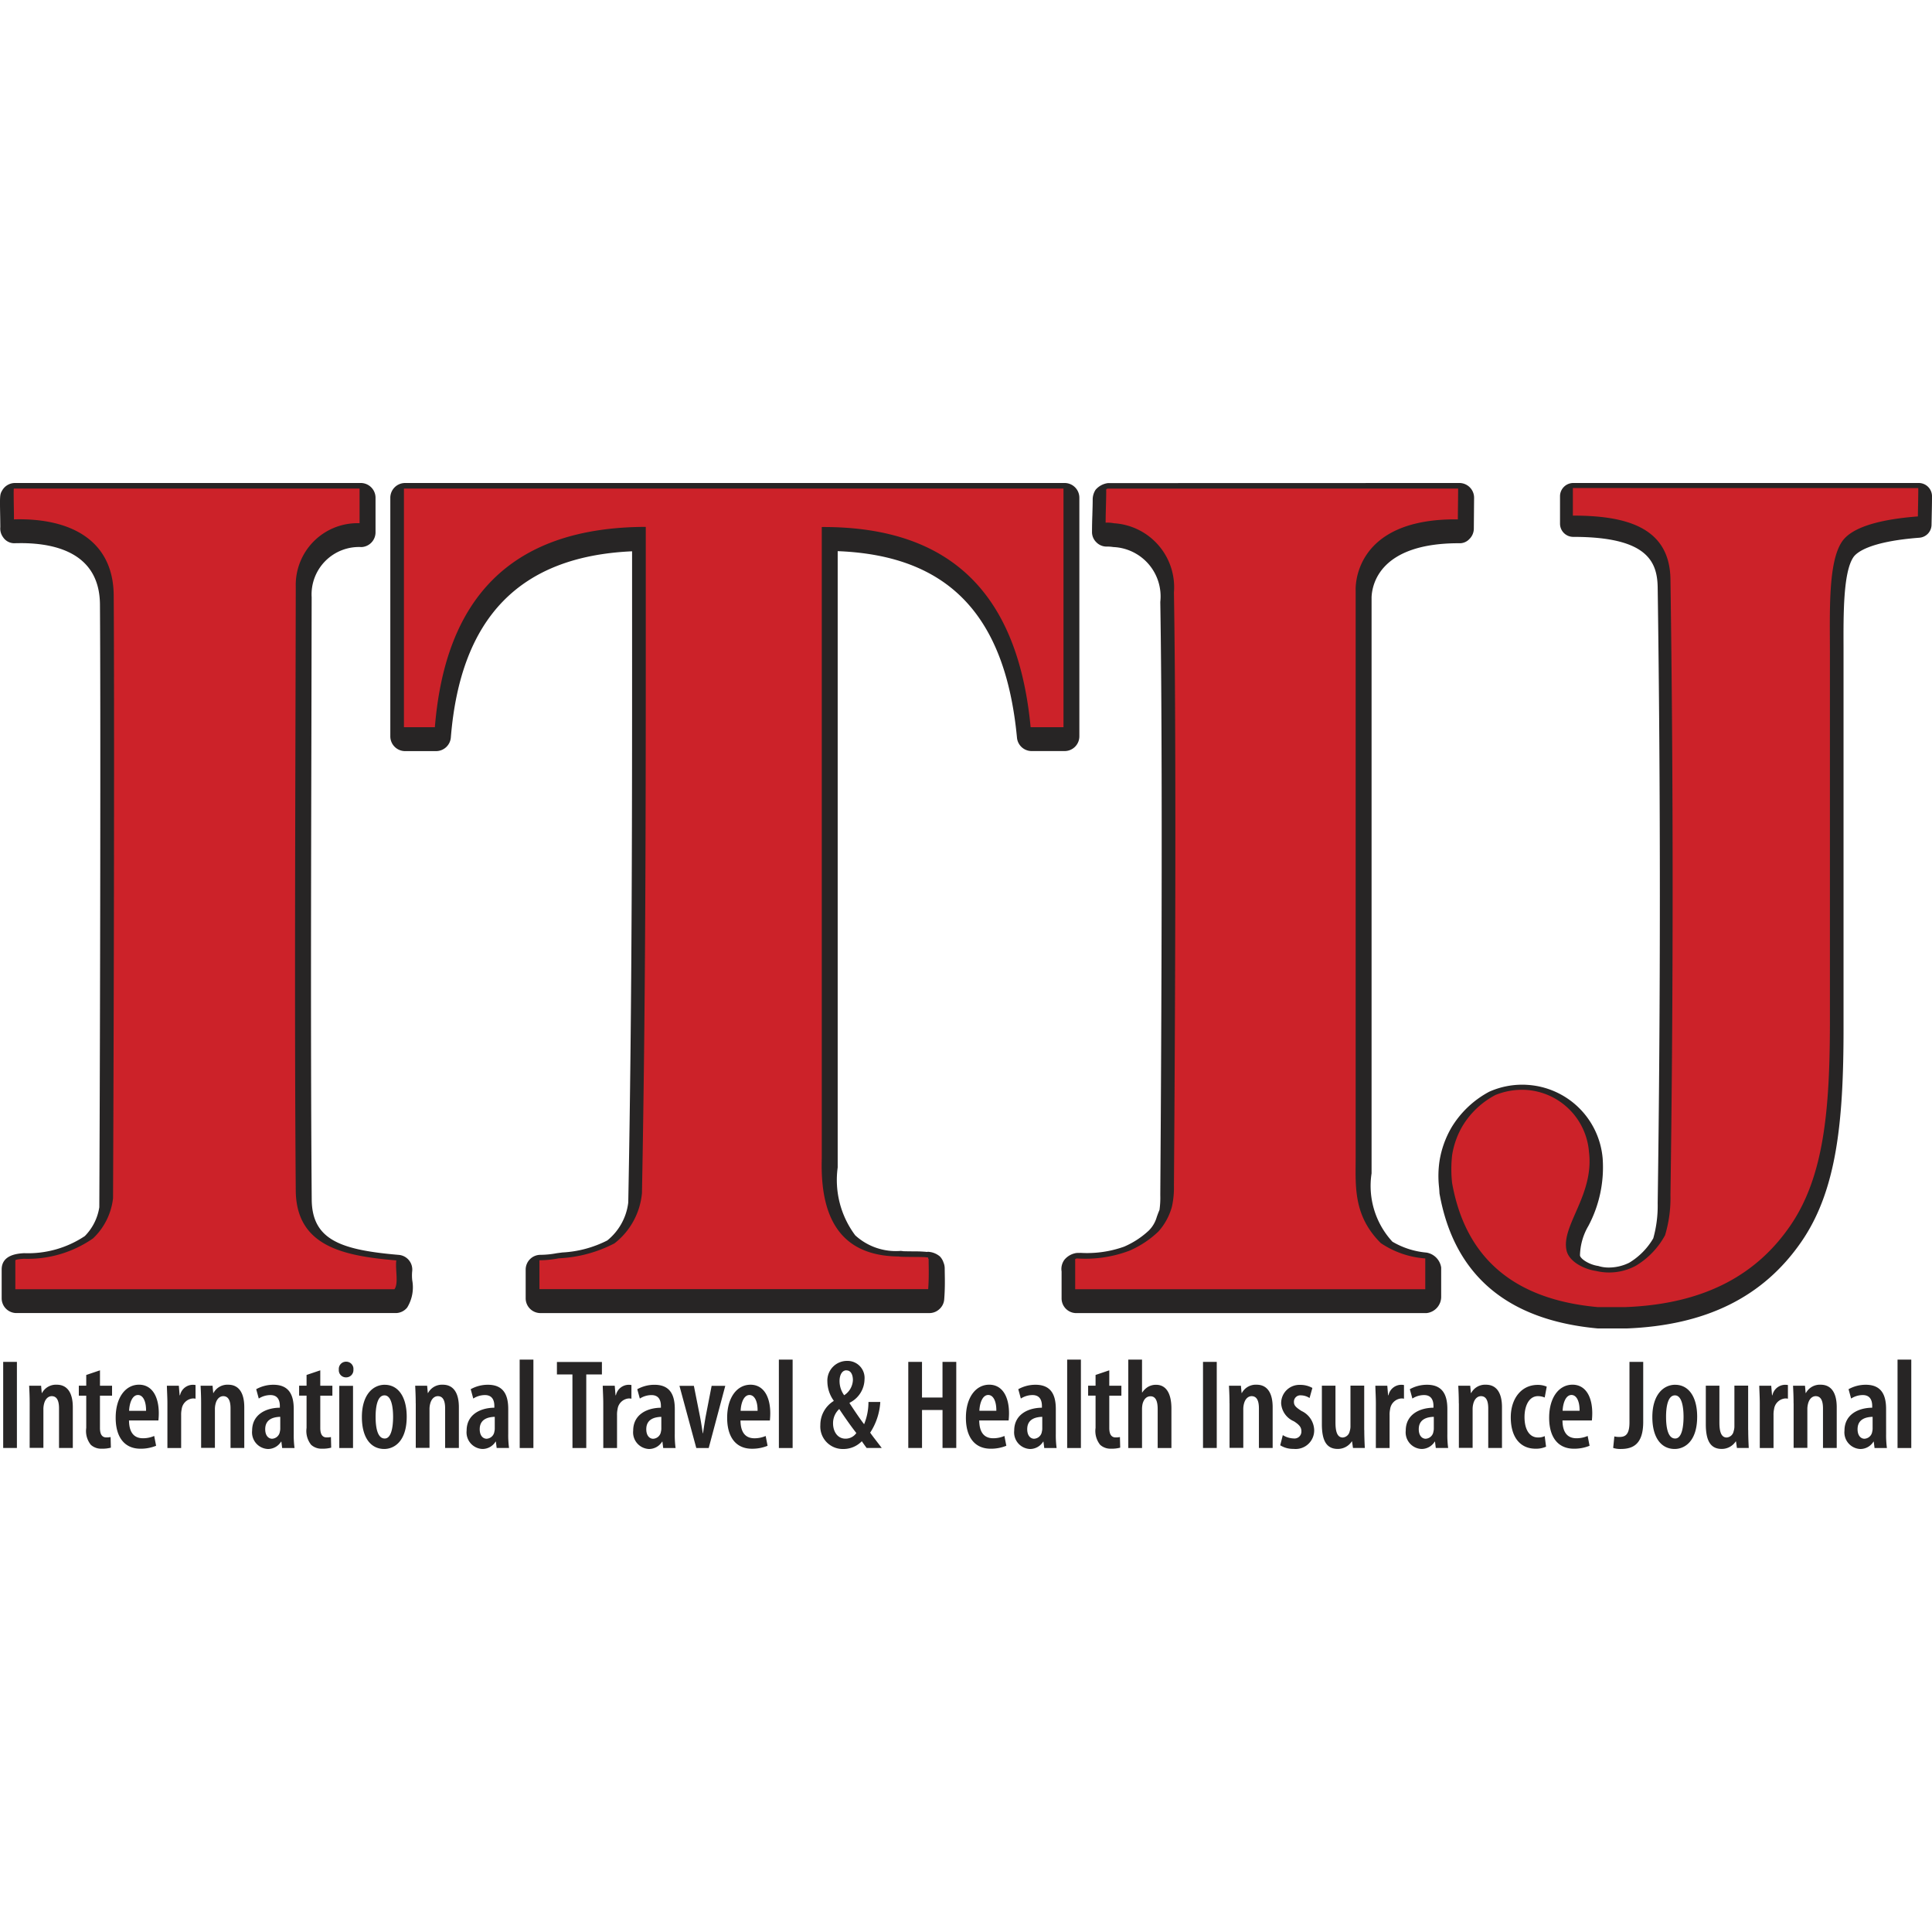
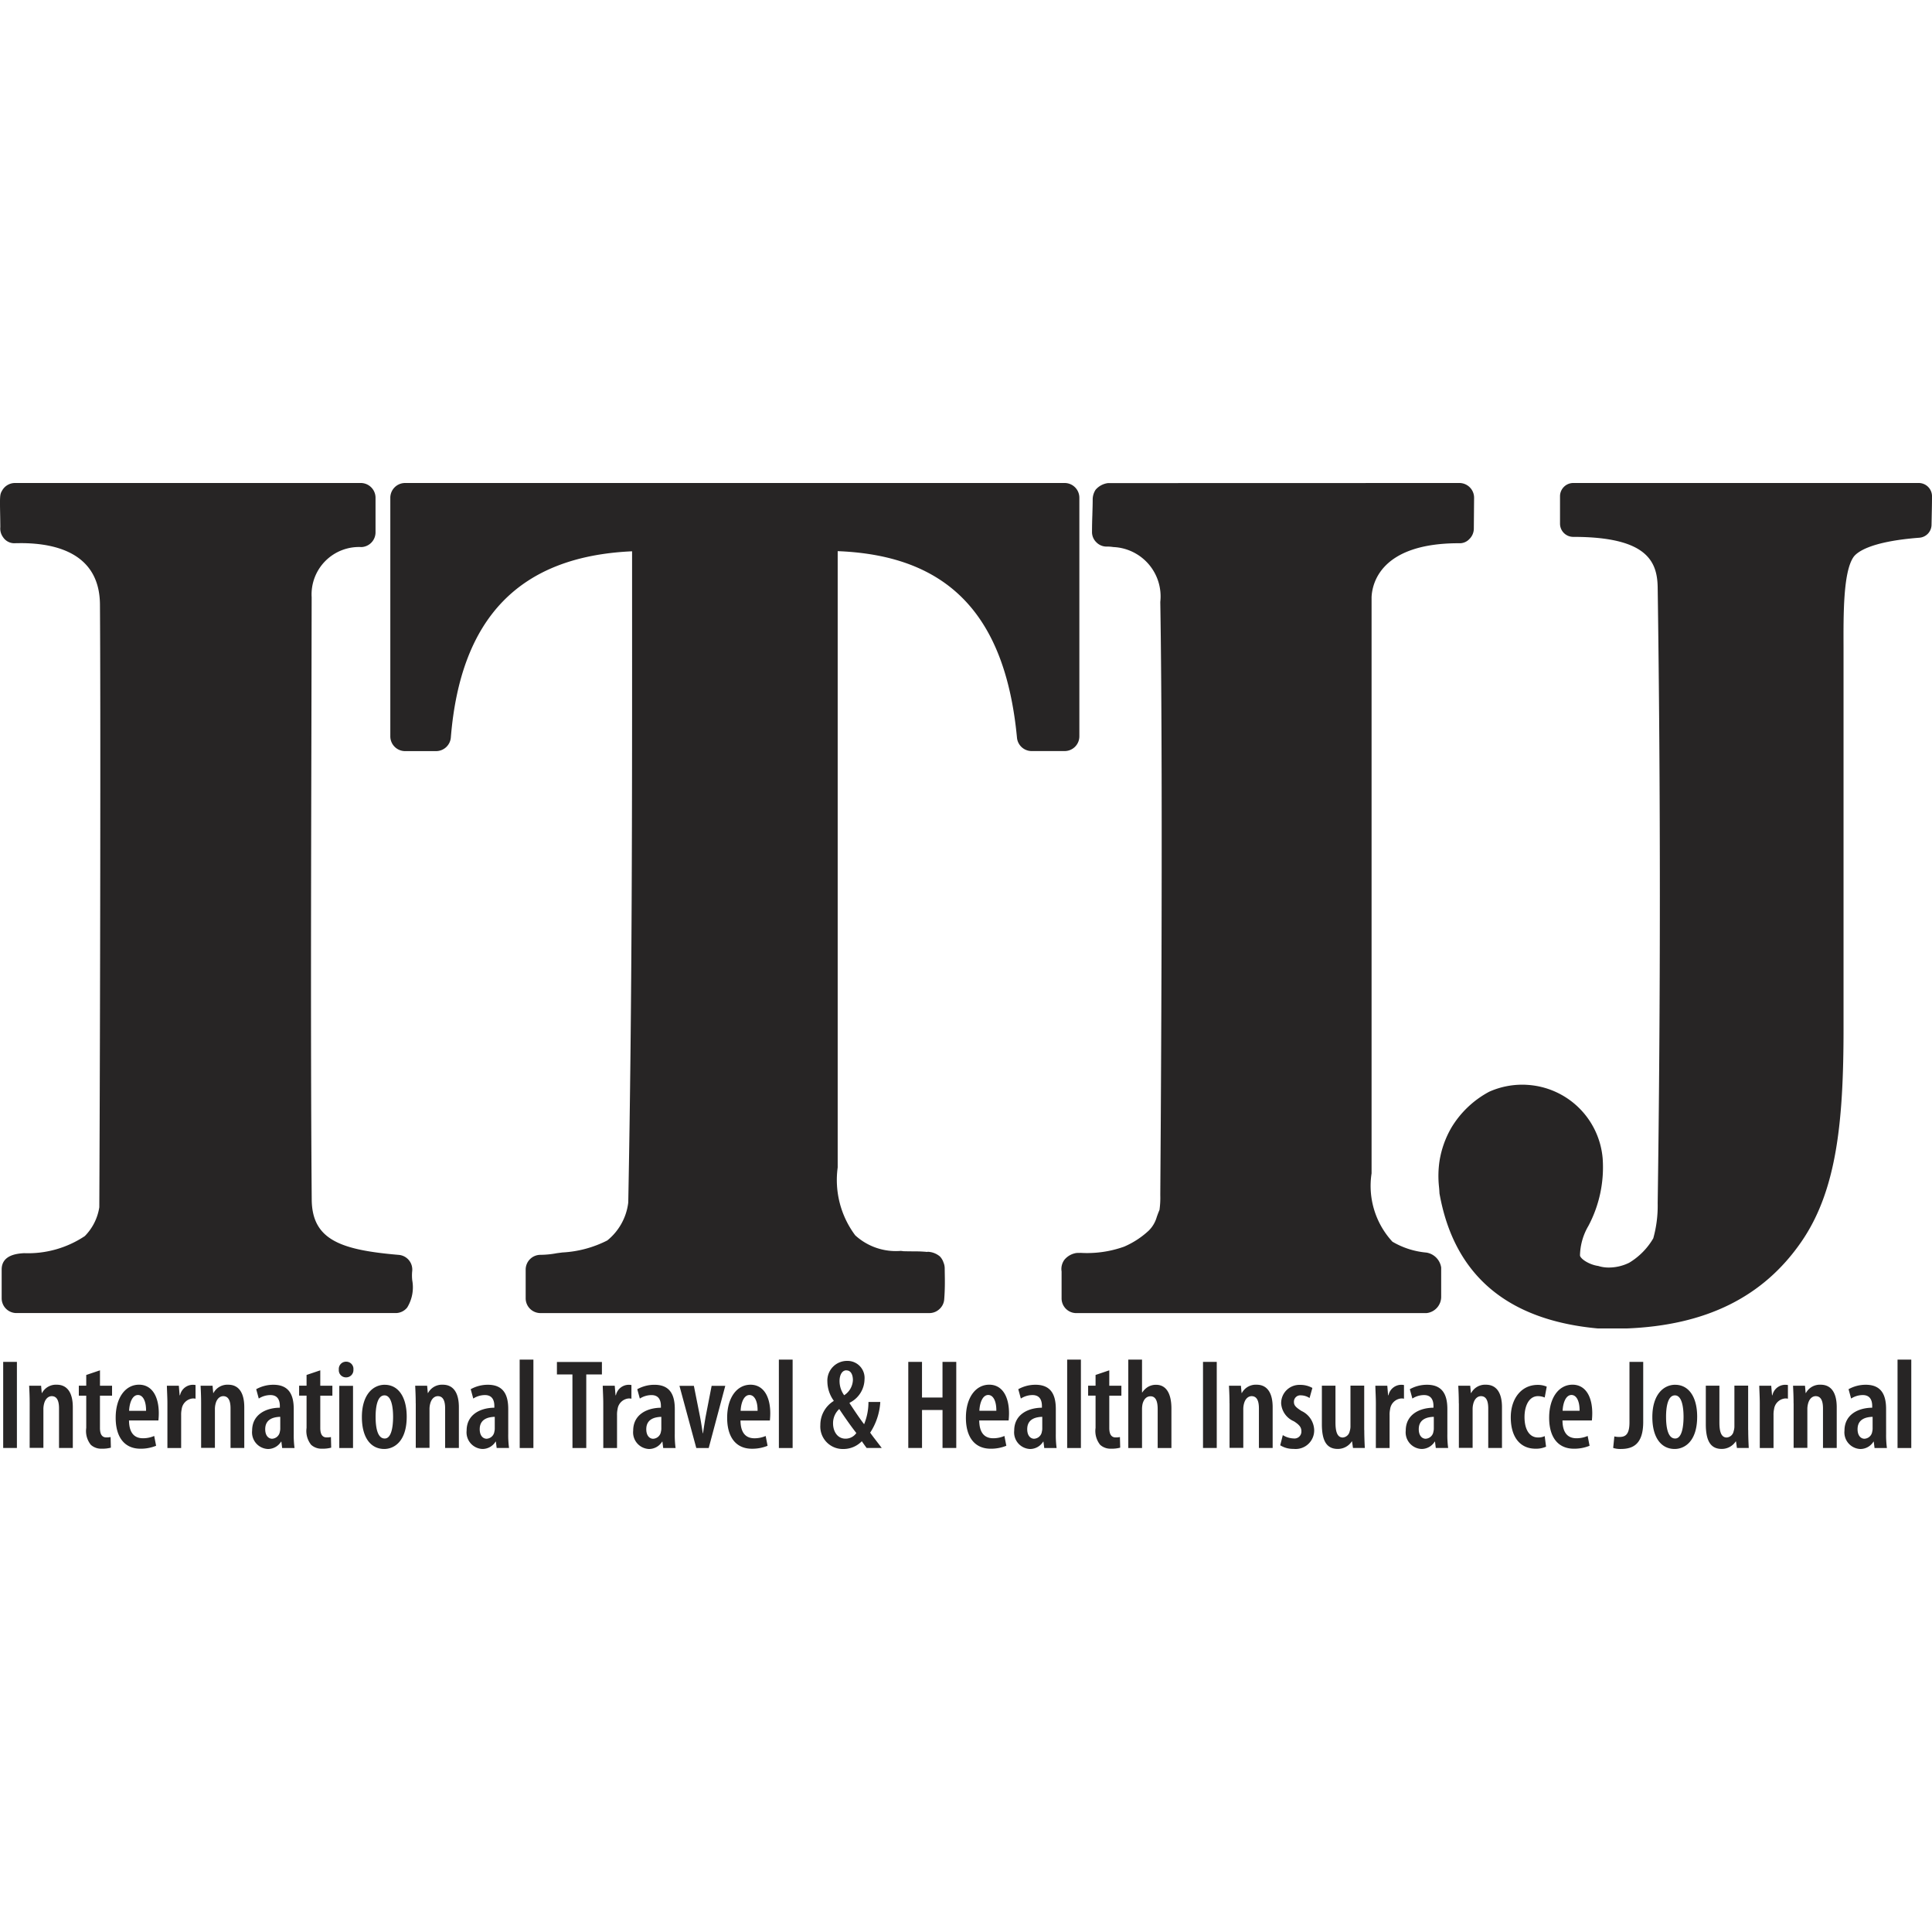
<svg xmlns="http://www.w3.org/2000/svg" width="80" height="80" viewBox="0 0 80 80">
  <path d="M59.064,54.373H44.57a.61.61,0,0,1-.612-.609V52.648a.643.643,0,0,1,.122-.49.801.801,0,0,1,.506-.276l.166-.003a4.557,4.557,0,0,0,1.793-.257,3.55,3.55,0,0,0,1.026-.669,1.282,1.282,0,0,0,.329-.563c.033-.092.068-.19.112-.29a3.65,3.65,0,0,0,.033-.617c0-.19.131-16.66,0-24.559a2.045,2.045,0,0,0-1.948-2.272,1.512,1.512,0,0,0-.267-.019.592.592,0,0,1-.434-.18.585.585,0,0,1-.178-.432c0-.227.005-.46.014-.693.005-.217.014-.431.014-.636a.736.736,0,0,1,.122-.414.81.81,0,0,1,.512-.274L60.427,20a.61.61,0,0,1,.612.609l-.011,1.276a.605.605,0,0,1-.182.433.545.545,0,0,1-.438.176h-.003c-3.26,0-3.587,1.693-3.611,2.229V48.586a3.409,3.409,0,0,0,.863,2.83,3.351,3.351,0,0,0,1.404.45.737.737,0,0,1,.615.62v1.197A.678.678,0,0,1,59.064,54.373Zm-20.169-.162a.601.601,0,0,0,.202-.399c.033-.406.03-.777.024-1.072l-.003-.219a.606.606,0,0,0-.049-.241.651.651,0,0,0-.152-.255.826.826,0,0,0-.514-.192v.008a5.039,5.039,0,0,0-.555-.024c-.182-.003-.362-.003-.452-.008a.519.519,0,0,0-.112-.011,2.494,2.494,0,0,1-1.87-.645,3.824,3.824,0,0,1-.727-2.811V22.822c4.577.176,6.942,2.643,7.424,7.726a.611.611,0,0,0,.61.552h1.361a.61.61,0,0,0,.612-.609V20.609A.61.61,0,0,0,44.082,20h-27.308a.612.612,0,0,0-.612.609v9.884a.612.612,0,0,0,.612.609h1.282a.614.614,0,0,0,.612-.561c.403-4.977,2.86-7.504,7.505-7.713V24.341c.003,9.118.003,16.99-.158,25.45a2.378,2.378,0,0,1-.868,1.573,4.618,4.618,0,0,1-1.859.498l-.231.03a3.758,3.758,0,0,1-.678.068.612.612,0,0,0-.612.609v1.194a.612.612,0,0,0,.612.609H38.476A.607.607,0,0,0,38.895,54.211Zm-22.031-.074a1.6,1.6,0,0,0,.207-1.116,1.846,1.846,0,0,1-.005-.366.611.611,0,0,0-.555-.693c-2.37-.203-3.578-.607-3.603-2.267-.046-5.644-.03-12.462-.014-19.056l.011-5.909a1.963,1.963,0,0,1,2.065-2.077.611.611,0,0,0,.58-.609V20.609A.612.612,0,0,0,14.937,20H.623a.61.61,0,0,0-.531.306c-.101.171-.101.206-.084,1.099.003.187.005.355.005.422a.607.607,0,0,0,.114.417.559.559,0,0,0,.512.249l.218-.003c1.491,0,3.268.441,3.282,2.543.03,4.265.011,16.692-.027,24.957a2.173,2.173,0,0,1-.601,1.194,4.234,4.234,0,0,1-2.514.707c-.253.016-.928.057-.928.677v1.194a.612.612,0,0,0,.612.609H16.377A.611.611,0,0,0,16.864,54.138Zm50.48.872c3.298-.127,5.671-1.303,7.249-3.594,1.453-2.11,1.744-4.934,1.744-8.804V26.832c-.005-1.4-.016-3.141.411-3.764.131-.187.65-.642,2.727-.802a.545.545,0,0,0,.506-.544l.008-.403c.005-.227.011-.496.011-.772A.549.549,0,0,0,79.45,20h-14.303a.549.549,0,0,0-.55.547V21.684a.547.547,0,0,0,.55.547c3.048,0,3.481,1.01,3.494,2.104.12,8.333.12,17.142,0,25.491a5.008,5.008,0,0,1-.182,1.449,2.858,2.858,0,0,1-.999,1.013,1.916,1.916,0,0,1-.857.198,1.412,1.412,0,0,1-.422-.065c-.365-.051-.727-.282-.757-.431a2.506,2.506,0,0,1,.346-1.224,5.175,5.175,0,0,0,.593-2.797,3.333,3.333,0,0,0-3.154-3.049c-.016-.003-.122-.005-.139-.005a3.358,3.358,0,0,0-1.407.292,4.053,4.053,0,0,0-1.554,1.47,3.989,3.989,0,0,0-.506,1.427,4.228,4.228,0,0,0-.019,1.021c.008.073.014.135.022.292.599,3.369,2.789,5.248,6.566,5.592h1.17Zm11.229,4.95h.569V56.298h-.569ZM77.541,59.147a.492.492,0,0,1-.016.133.341.341,0,0,1-.324.295c-.128,0-.283-.106-.283-.395,0-.45.4-.506.623-.512Zm.558-.802c0-.55-.171-1.005-.841-1.005a1.454,1.454,0,0,0-.713.184l.106.387a.892.892,0,0,1,.484-.144c.283,0,.389.19.389.455v.068c-.585.005-1.148.287-1.148.948A.688.688,0,0,0,77.03,60a.639.639,0,0,0,.547-.306h.011l.033.265h.512a4.005,4.005,0,0,1-.033-.588Zm-3.829-.238V59.954H74.839V58.362a.867.867,0,0,1,.027-.233c.052-.211.18-.317.318-.317.248,0,.302.255.302.509V59.957h.569V58.27c0-.598-.229-.932-.664-.932a.654.654,0,0,0-.612.344h-.011l-.027-.301h-.495c.011.227.022.436.022.726Zm-1.401,1.852h.569V58.6a1.057,1.057,0,0,1,.022-.249.51.51,0,0,1,.457-.444.374.374,0,0,1,.117.011v-.566a.545.545,0,0,0-.642.422h-.016l-.033-.393H72.847c.005.222.022.487.022.726Zm-.482-.747v-1.836h-.569v1.671a.66.66,0,0,1-.033.222.316.316,0,0,1-.286.255c-.234,0-.302-.257-.302-.623V57.379h-.563V58.971c0,.672.185,1.026.659,1.026a.693.693,0,0,0,.58-.311h.011l.038.271h.49c-.011-.217-.022-.468-.022-.745ZM69.356,57.779c.294,0,.356.512.356.888,0,.387-.063.899-.346.899-.305,0-.378-.466-.378-.899C68.988,58.294,69.048,57.779,69.356,57.779Zm.011-.439c-.484,0-.947.406-.947,1.338,0,.867.378,1.321.925,1.321.395,0,.931-.295.931-1.338C70.275,57.817,69.908,57.341,69.366,57.341Zm-1.894,1.557c0,.509-.174.604-.414.604a.798.798,0,0,1-.212-.022l-.049.477a.94.94,0,0,0,.313.043c.506,0,.931-.195.931-1.121v-2.486h-.569Zm-2.768-.479c.011-.301.122-.655.367-.655.201,0,.34.244.335.655Zm-.005.401h1.216a2.948,2.948,0,0,0,.016-.301c0-.688-.278-1.181-.819-1.181-.552,0-.966.52-.966,1.37,0,.799.362,1.281,1.026,1.281a1.683,1.683,0,0,0,.648-.122l-.079-.406a1.164,1.164,0,0,1-.463.095c-.302,0-.574-.157-.58-.734Zm-.737.647a.606.606,0,0,1-.278.057c-.346,0-.558-.317-.558-.845,0-.471.19-.867.558-.867a.741.741,0,0,1,.278.057l.084-.45a.936.936,0,0,0-.373-.073c-.686,0-1.116.577-1.116,1.343,0,.845.408,1.3,1.026,1.3a1.012,1.012,0,0,0,.435-.084Zm-3.554-1.359V59.954h.569V58.362a.866.866,0,0,1,.027-.233c.052-.211.18-.317.318-.317.248,0,.302.255.302.509V59.957h.569V58.27c0-.598-.229-.932-.664-.932a.654.654,0,0,0-.612.344H60.906l-.027-.301h-.495c.011.227.022.436.022.726ZM59.371,59.147a.492.492,0,0,1-.016.133.341.341,0,0,1-.324.295c-.128,0-.283-.106-.283-.395,0-.45.4-.506.623-.512Zm.561-.802c0-.55-.171-1.005-.841-1.005a1.454,1.454,0,0,0-.713.184l.106.387a.892.892,0,0,1,.484-.144c.283,0,.389.19.389.455v.068c-.585.005-1.148.287-1.148.948a.688.688,0,0,0,.653.761.639.639,0,0,0,.547-.306h.011l.033.265h.512a4.008,4.008,0,0,1-.033-.588Zm-2.961,1.614h.569V58.6a1.057,1.057,0,0,1,.022-.249.51.51,0,0,1,.457-.444.374.374,0,0,1,.117.011v-.566a.545.545,0,0,0-.642.422h-.016l-.033-.393h-.495c.005.222.022.487.022.726Zm-.482-.747v-1.836h-.569v1.671a.66.66,0,0,1-.033.222.316.316,0,0,1-.286.255c-.234,0-.302-.257-.302-.623V57.379h-.563V58.971c0,.672.185,1.026.659,1.026a.693.693,0,0,0,.58-.311H55.986l.038.271h.49c-.011-.217-.022-.468-.022-.745Zm-3.478.634a1.0 1,0,0,0,.552.149.768.768,0,0,0,.854-.793.902.902,0,0,0-.525-.777c-.25-.16-.313-.238-.313-.376a.265.265,0,0,1,.291-.271.669.669,0,0,1,.356.111l.117-.417a1.008,1.008,0,0,0-.501-.127.756.756,0,0,0-.792.772.867.867,0,0,0,.525.734c.239.152.313.257.313.417a.286.286,0,0,1-.324.295.905.905,0,0,1-.446-.138ZM50.913,58.107V59.954h.569V58.362a.866.866,0,0,1,.027-.233c.052-.211.18-.317.318-.317.248,0,.302.255.302.509V59.957h.569V58.27c0-.598-.229-.932-.664-.932a.654.654,0,0,0-.612.344h-.011l-.027-.301H50.889c.011.227.022.436.022.726Zm-1.099-1.714V59.957h.569V56.393ZM46.72,59.959h.569V58.329a1.041,1.041,0,0,1,.022-.195c.057-.217.18-.317.329-.317.239,0,.297.252.297.533v1.609h.569V58.329c0-.65-.229-.988-.637-.988a.644.644,0,0,0-.346.095.756.756,0,0,0-.223.222h-.011V56.298H46.72Zm-1.355-3.025v.444h-.308v.412h.308V59.128a.913.913,0,0,0,.19.699.637.637,0,0,0,.457.16,1.294,1.294,0,0,0,.373-.043l-.011-.439a.903.903,0,0,1-.174.016c-.144,0-.267-.079-.267-.395V57.793h.501v-.412h-.501v-.639Zm-1.176,3.025H44.758V56.298h-.569ZM43.158,59.147a.492.492,0,0,1-.016.133.341.341,0,0,1-.324.295c-.128,0-.283-.106-.283-.395,0-.45.4-.506.623-.512Zm.561-.802c0-.55-.171-1.005-.841-1.005a1.454,1.454,0,0,0-.713.184l.106.387a.892.892,0,0,1,.484-.144c.283,0,.389.19.389.455v.068c-.585.005-1.148.287-1.148.948A.688.688,0,0,0,42.649,60a.639.639,0,0,0,.547-.306h.011l.033.265h.512a4.006,4.006,0,0,1-.033-.588Zm-3.165.073c.011-.301.122-.655.367-.655.201,0,.34.244.335.655Zm-.005.401h1.216a2.947,2.947,0,0,0,.016-.301c0-.688-.278-1.181-.819-1.181-.552,0-.966.52-.966,1.37,0,.799.362,1.281,1.026,1.281a1.683,1.683,0,0,0,.648-.122l-.079-.406a1.164,1.164,0,0,1-.463.095c-.302,0-.574-.157-.58-.734Zm-2.939-2.426V59.957h.569V58.386h.849V59.957h.569V56.393H39.027v1.476h-.849V56.393Zm-2.563.352h.003c.204,0,.267.217.267.401a.784.784,0,0,1-.362.628,1.002,1.002,0,0,1-.191-.588c0-.249.103-.444.283-.444Zm-.038,2.827c-.329,0-.514-.295-.514-.634a.792.792,0,0,1,.256-.593c.207.311.463.682.708.994a.537.537,0,0,1-.441.233Zm.879.385h.623c-.223-.295-.389-.501-.479-.634a2.6,2.6,0,0,0,.419-1.27h-.49a2.417,2.417,0,0,1-.18.921c-.204-.263-.452-.644-.601-.867v-.022a1.102,1.102,0,0,0,.618-.967.705.705,0,0,0-.713-.766.814.814,0,0,0-.825.861,1.377,1.377,0,0,0,.261.783v.016a1.164,1.164,0,0,0-.552.994.929.929,0,0,0,.947.994,1.058,1.058,0,0,0,.77-.322c.09.133.144.203.201.282Zm-3.636.003h.569V56.298H32.251Zm-1.584-1.541c.011-.301.122-.655.367-.655.201,0,.34.244.335.655Zm-.005.401h1.216a2.947,2.947,0,0,0,.016-.301c0-.688-.278-1.181-.819-1.181-.552,0-.966.52-.966,1.37,0,.799.362,1.281,1.026,1.281a1.683,1.683,0,0,0,.648-.122l-.079-.406a1.164,1.164,0,0,1-.463.095c-.302,0-.574-.157-.58-.734Zm-2.528-1.435.697,2.575h.514l.686-2.575H29.467l-.25,1.286c-.038.222-.073.439-.106.677h-.011c-.038-.244-.073-.477-.112-.677l-.256-1.286Zm-.751,1.763a.492.492,0,0,1-.016.133.341.341,0,0,1-.324.295c-.128,0-.283-.106-.283-.395,0-.45.4-.506.623-.512Zm.558-.802c0-.55-.171-1.005-.841-1.005a1.454,1.454,0,0,0-.713.184l.106.387a.892.892,0,0,1,.484-.144c.283,0,.389.19.389.455v.068c-.585.005-1.148.287-1.148.948A.688.688,0,0,0,26.871,60a.639.639,0,0,0,.547-.306h.011l.033.265h.512a4.006,4.006,0,0,1-.033-.588Zm-2.961,1.614h.569V58.6a1.057,1.057,0,0,1,.022-.249.51.51,0,0,1,.457-.444.374.374,0,0,1,.117.011v-.566a.545.545,0,0,0-.642.422h-.016l-.033-.393H24.958c.005.222.022.487.022.726Zm-1.276,0h.571V56.913h.648v-.517H23.061v.517h.642Zm-2.185,0H22.087V56.298h-.569ZM20.487,59.147a.492.492,0,0,1-.016.133.341.341,0,0,1-.324.295c-.128,0-.283-.106-.283-.395,0-.45.4-.506.623-.512Zm.558-.802c0-.55-.171-1.005-.841-1.005a1.454,1.454,0,0,0-.713.184l.106.387a.892.892,0,0,1,.484-.144c.283,0,.389.19.389.455v.068c-.585.005-1.148.287-1.148.948a.688.688,0,0,0,.653.761.639.639,0,0,0,.547-.306h.011l.033.265h.512a4.006,4.006,0,0,1-.033-.588Zm-3.829-.238V59.954h.569V58.362a.867.867,0,0,1,.027-.233c.052-.211.18-.317.318-.317.248,0,.302.255.302.509V59.957h.569V58.27c0-.598-.229-.932-.664-.932a.654.654,0,0,0-.612.344H17.714l-.027-.301h-.495c.011.227.022.436.022.726Zm-1.295-.328c.294,0,.356.512.356.888,0,.387-.063.899-.346.899-.305,0-.378-.466-.378-.899C15.553,58.294,15.613,57.779,15.921,57.779Zm.011-.439c-.484,0-.947.406-.947,1.338,0,.867.378,1.321.925,1.321.395,0,.931-.295.931-1.338C16.84,57.817,16.473,57.341,15.931,57.341Zm-1.314,2.619V57.384h-.569v2.575Zm-.286-3.575a.3.3,0,0,0-.302.328.295.295,0,0,0,.291.322.301.301,0,0,0,.313-.322A.297.297,0,0,0,14.331,56.385Zm-1.638.55v.444h-.308v.412h.308V59.128a.913.913,0,0,0,.19.699.637.637,0,0,0,.457.16,1.294,1.294,0,0,0,.373-.043l-.011-.439a.903.903,0,0,1-.174.016c-.144,0-.267-.079-.267-.395V57.793h.501v-.412H13.262v-.639ZM11.605,59.147a.492.492,0,0,1-.016.133.341.341,0,0,1-.324.295c-.128,0-.283-.106-.283-.395,0-.45.4-.506.623-.512Zm.558-.802c0-.55-.171-1.005-.841-1.005a1.454,1.454,0,0,0-.713.184l.106.387a.892.892,0,0,1,.484-.144c.283,0,.389.19.389.455v.068c-.585.005-1.148.287-1.148.948A.688.688,0,0,0,11.093,60a.639.639,0,0,0,.547-.306h.011l.033.265h.512a4.005,4.005,0,0,1-.033-.588ZM8.328,59.954h.571V58.362a.866.866,0,0,1,.027-.233c.052-.211.18-.317.318-.317.248,0,.302.255.302.509V59.957h.569V58.27c0-.598-.229-.932-.664-.932a.654.654,0,0,0-.612.344H8.829l-.027-.301H8.306c.011.227.022.436.022.726Zm-1.396.005H7.501V58.6a1.057,1.057,0,0,1,.022-.249.51.51,0,0,1,.457-.444.374.374,0,0,1,.117.011v-.566a.545.545,0,0,0-.642.422H7.438l-.033-.393H6.91c.005.222.022.487.022.726ZM5.346,58.419c.011-.301.122-.655.367-.655.201,0,.34.244.335.655ZM5.343,58.819H6.559a2.948,2.948,0,0,0,.016-.301c0-.688-.278-1.181-.819-1.181-.552,0-.966.52-.966,1.37,0,.799.362,1.281,1.026,1.281a1.683,1.683,0,0,0,.648-.122l-.079-.406a1.164,1.164,0,0,1-.463.095c-.302,0-.574-.157-.58-.734ZM3.571,56.935v.444h-.307v.412h.307V59.128a.913.913,0,0,0,.19.699.637.637,0,0,0,.457.16,1.294,1.294,0,0,0,.373-.043l-.011-.439a.903.903,0,0,1-.174.016c-.144,0-.267-.079-.267-.395V57.793h.501v-.412H4.14v-.639ZM1.228,59.954h.569V58.362a.866.866,0,0,1,.027-.233c.052-.211.18-.317.318-.317.248,0,.302.255.302.509V59.957h.571V58.27c0-.598-.229-.932-.664-.932a.654.654,0,0,0-.612.344H1.729l-.027-.301H1.207c.011.227.022.436.022.726ZM.132,56.393V59.957H.7V56.393Z" fill="#272525" />
-   <path d="M44.037,20.23V30.112H42.676c-.49-5.145-2.961-8.316-8.648-8.289V47.964c-.076,2.491.789,4.048,3.203,4.065,0,.027,1.121.011,1.121.035.133,0,.052.024.101.073,0,.301.019.742-.019,1.243H22.337V52.185a4.242,4.242,0,0,0,.8-.081,5.537,5.537,0,0,0,2.308-.62,2.977,2.977,0,0,0,1.137-2.08c.174-9.115.158-17.67.158-27.587-5.679.014-8.308,3.055-8.733,8.295H16.726V20.23Zm-29.148,0v1.435A2.558,2.558,0,0,0,12.247,24.295c-.014,8.249-.06,17.646,0,25.025.033,2.305,2,2.686,4.164,2.871-.052.374.103.953-.079,1.194H.635V52.191c0-.027.109-.054.354-.068a4.735,4.735,0,0,0,2.865-.845,2.709,2.709,0,0,0,.827-1.665c.038-8.419.057-20.806.027-24.96-.016-2.291-1.796-3.214-4.134-3.147.016.038-.024-1.232,0-1.276Zm64.543-.019c0,.471-.016.918-.016,1.173-1.02.079-2.634.295-3.14,1.04-.585.856-.503,2.914-.503,4.642V42.274c0,3.715-.25,6.464-1.652,8.495-1.304,1.89-3.377,3.225-6.817,3.355H66.156c-3.418-.311-5.467-1.988-6.028-5.14a5.269,5.269,0,0,1,0-1.143,3.43,3.43,0,0,1,.43-1.213,3.497,3.497,0,0,1,1.363-1.286,2.943,2.943,0,0,1,1.219-.214,2.79,2.79,0,0,1,2.656,2.57c.22,1.779-1.151,3.041-.931,4.07.103.496.773.796,1.219.858a2.329,2.329,0,0,0,1.652-.214,3.307,3.307,0,0,0,1.211-1.265,5.338,5.338,0,0,0,.223-1.663c.12-8.33.12-17.161,0-25.491-.027-2.166-1.84-2.643-4.041-2.643V20.209C69.867,20.212,74.695,20.212,79.433,20.212Zm-19.054.019c0,.428-.011.929-.011,1.276-4.428-.051-4.232,2.952-4.232,2.949V47.915c0,1.181-.114,2.41,1.04,3.558a3.763,3.763,0,0,0,1.842.636V53.385H44.521V52.191c-.014-.068.033-.076.079-.081A5.157,5.157,0,0,0,46.764,51.79a4.058,4.058,0,0,0,1.203-.796,2.528,2.528,0,0,0,.561-1.034,3.67,3.67,0,0,0,.082-.877s.133-16.552,0-24.548a2.656,2.656,0,0,0-2.482-2.868,1.385,1.385,0,0,0-.346-.024c0-.441.024-.904.024-1.33-.014-.068.033-.076.079-.081Z" fill="#cc2229" fill-rule="evenodd" />
</svg>